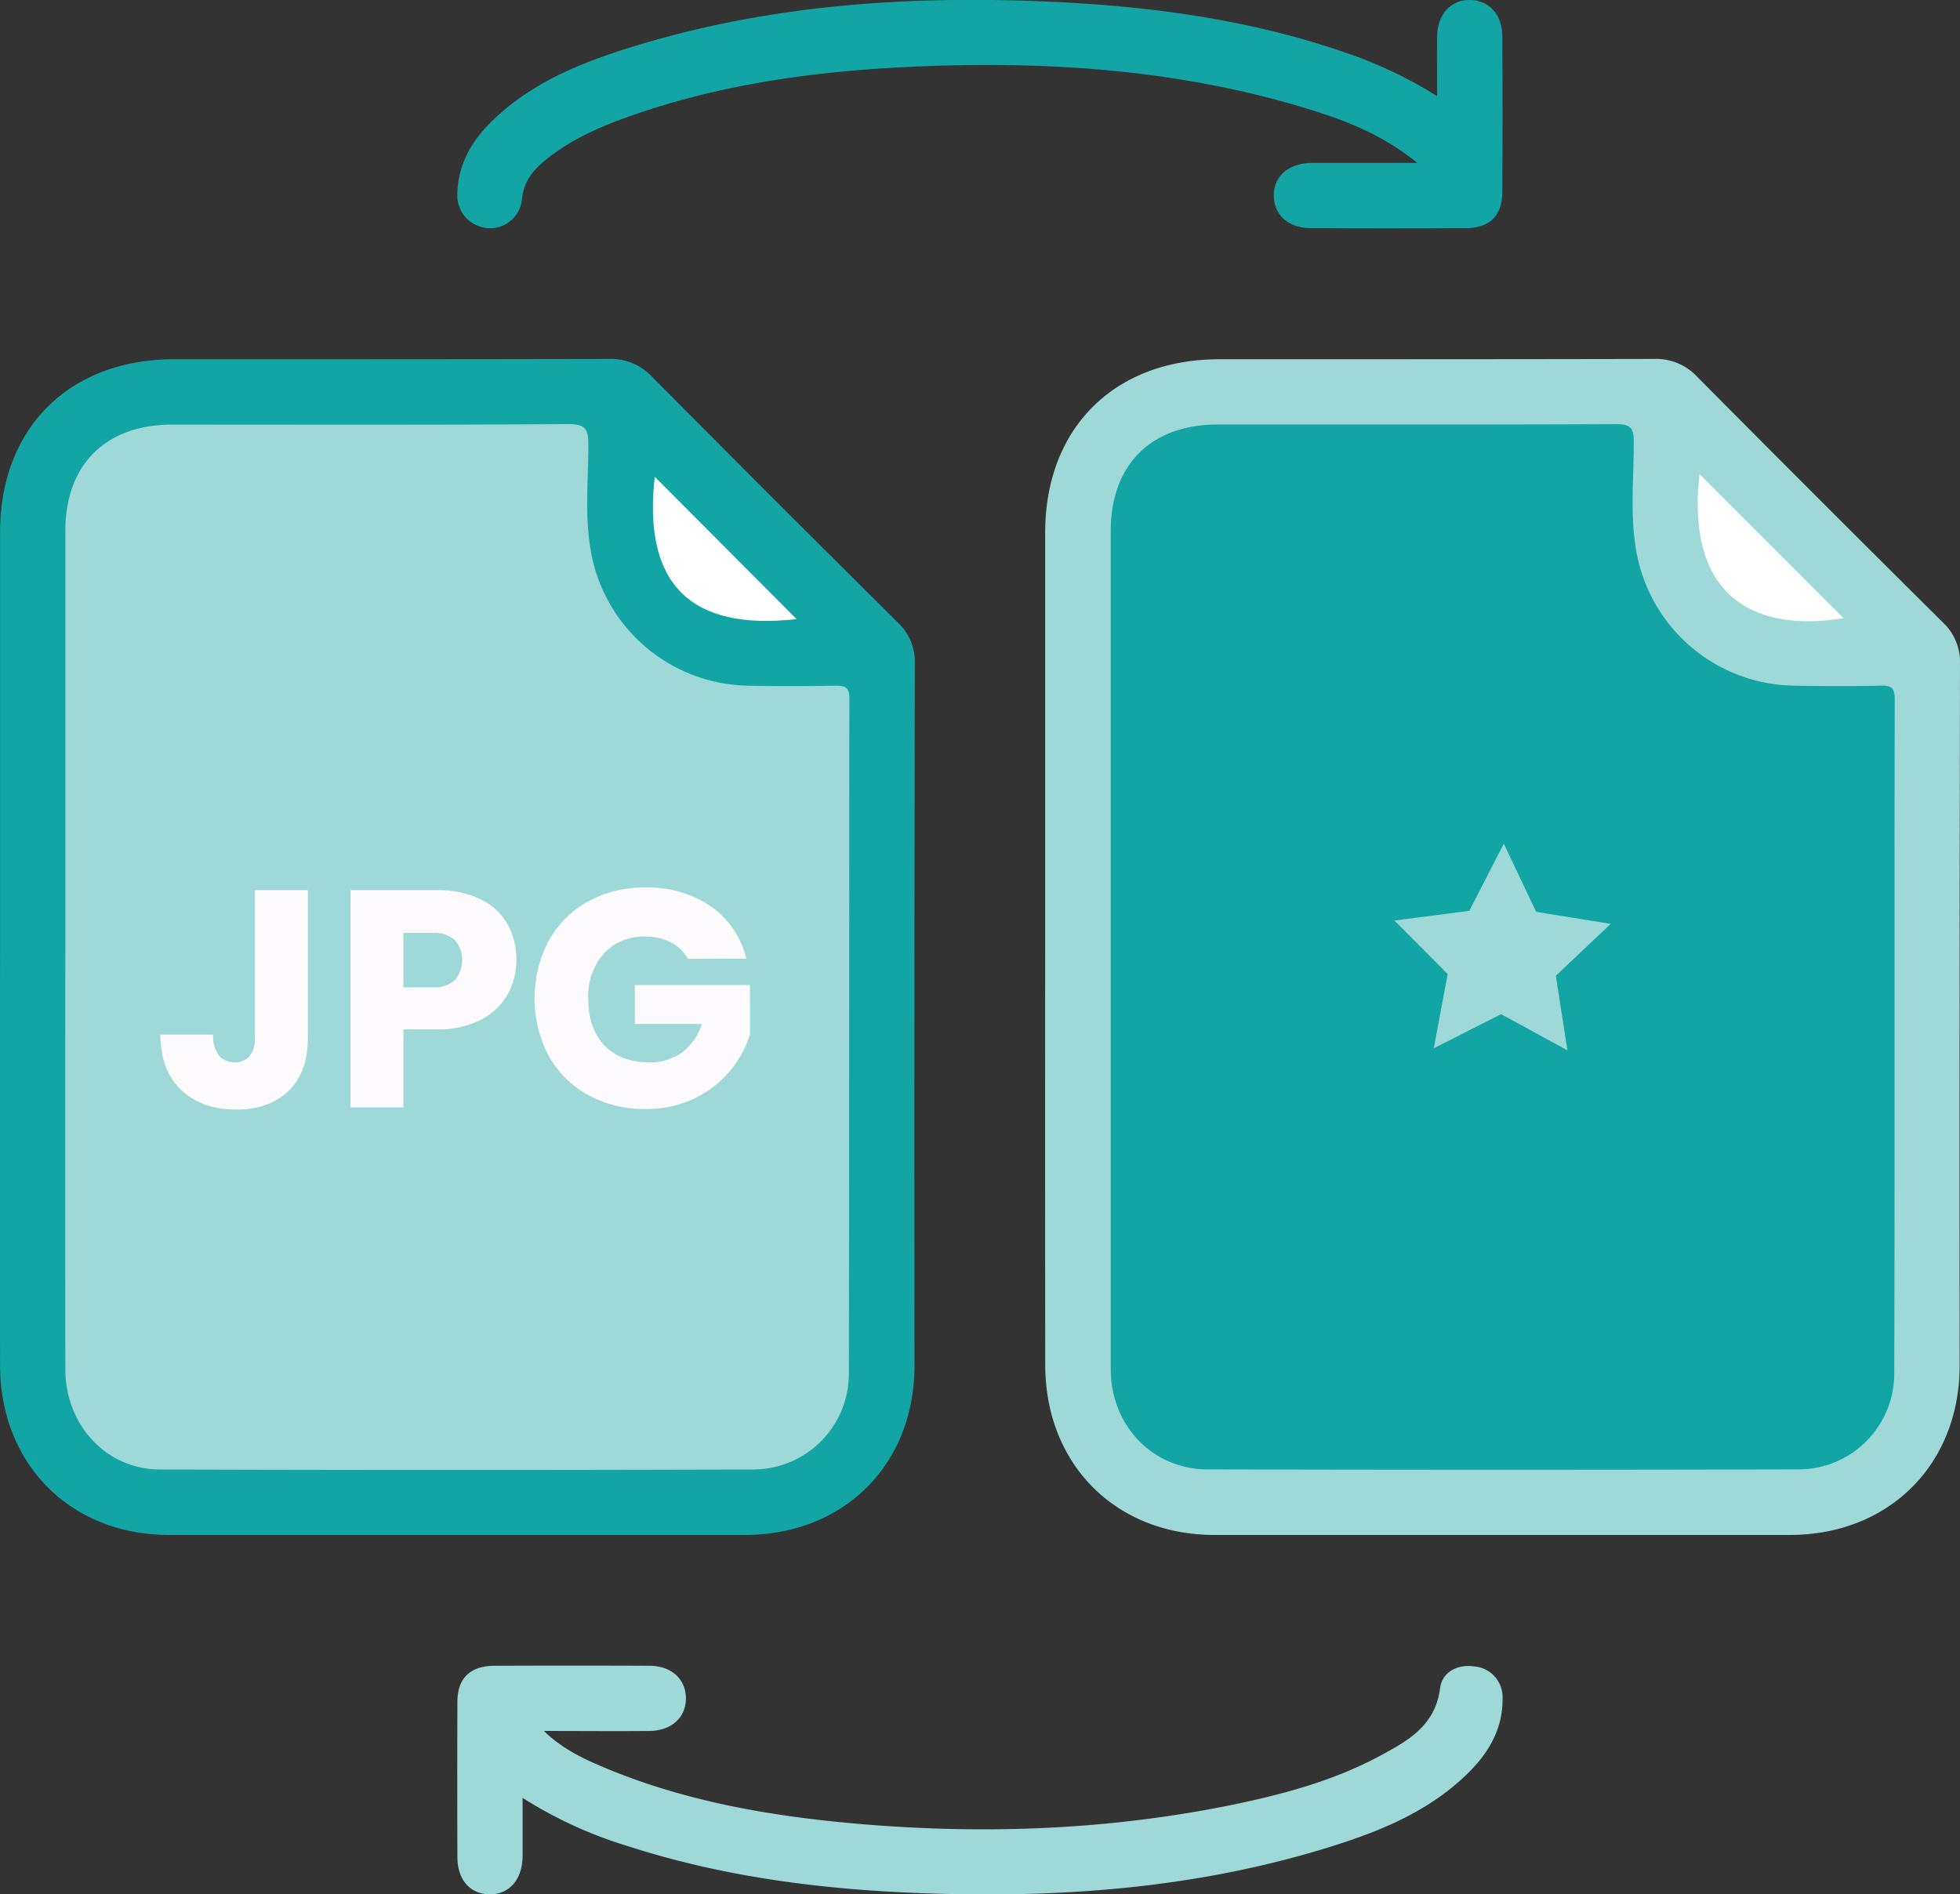
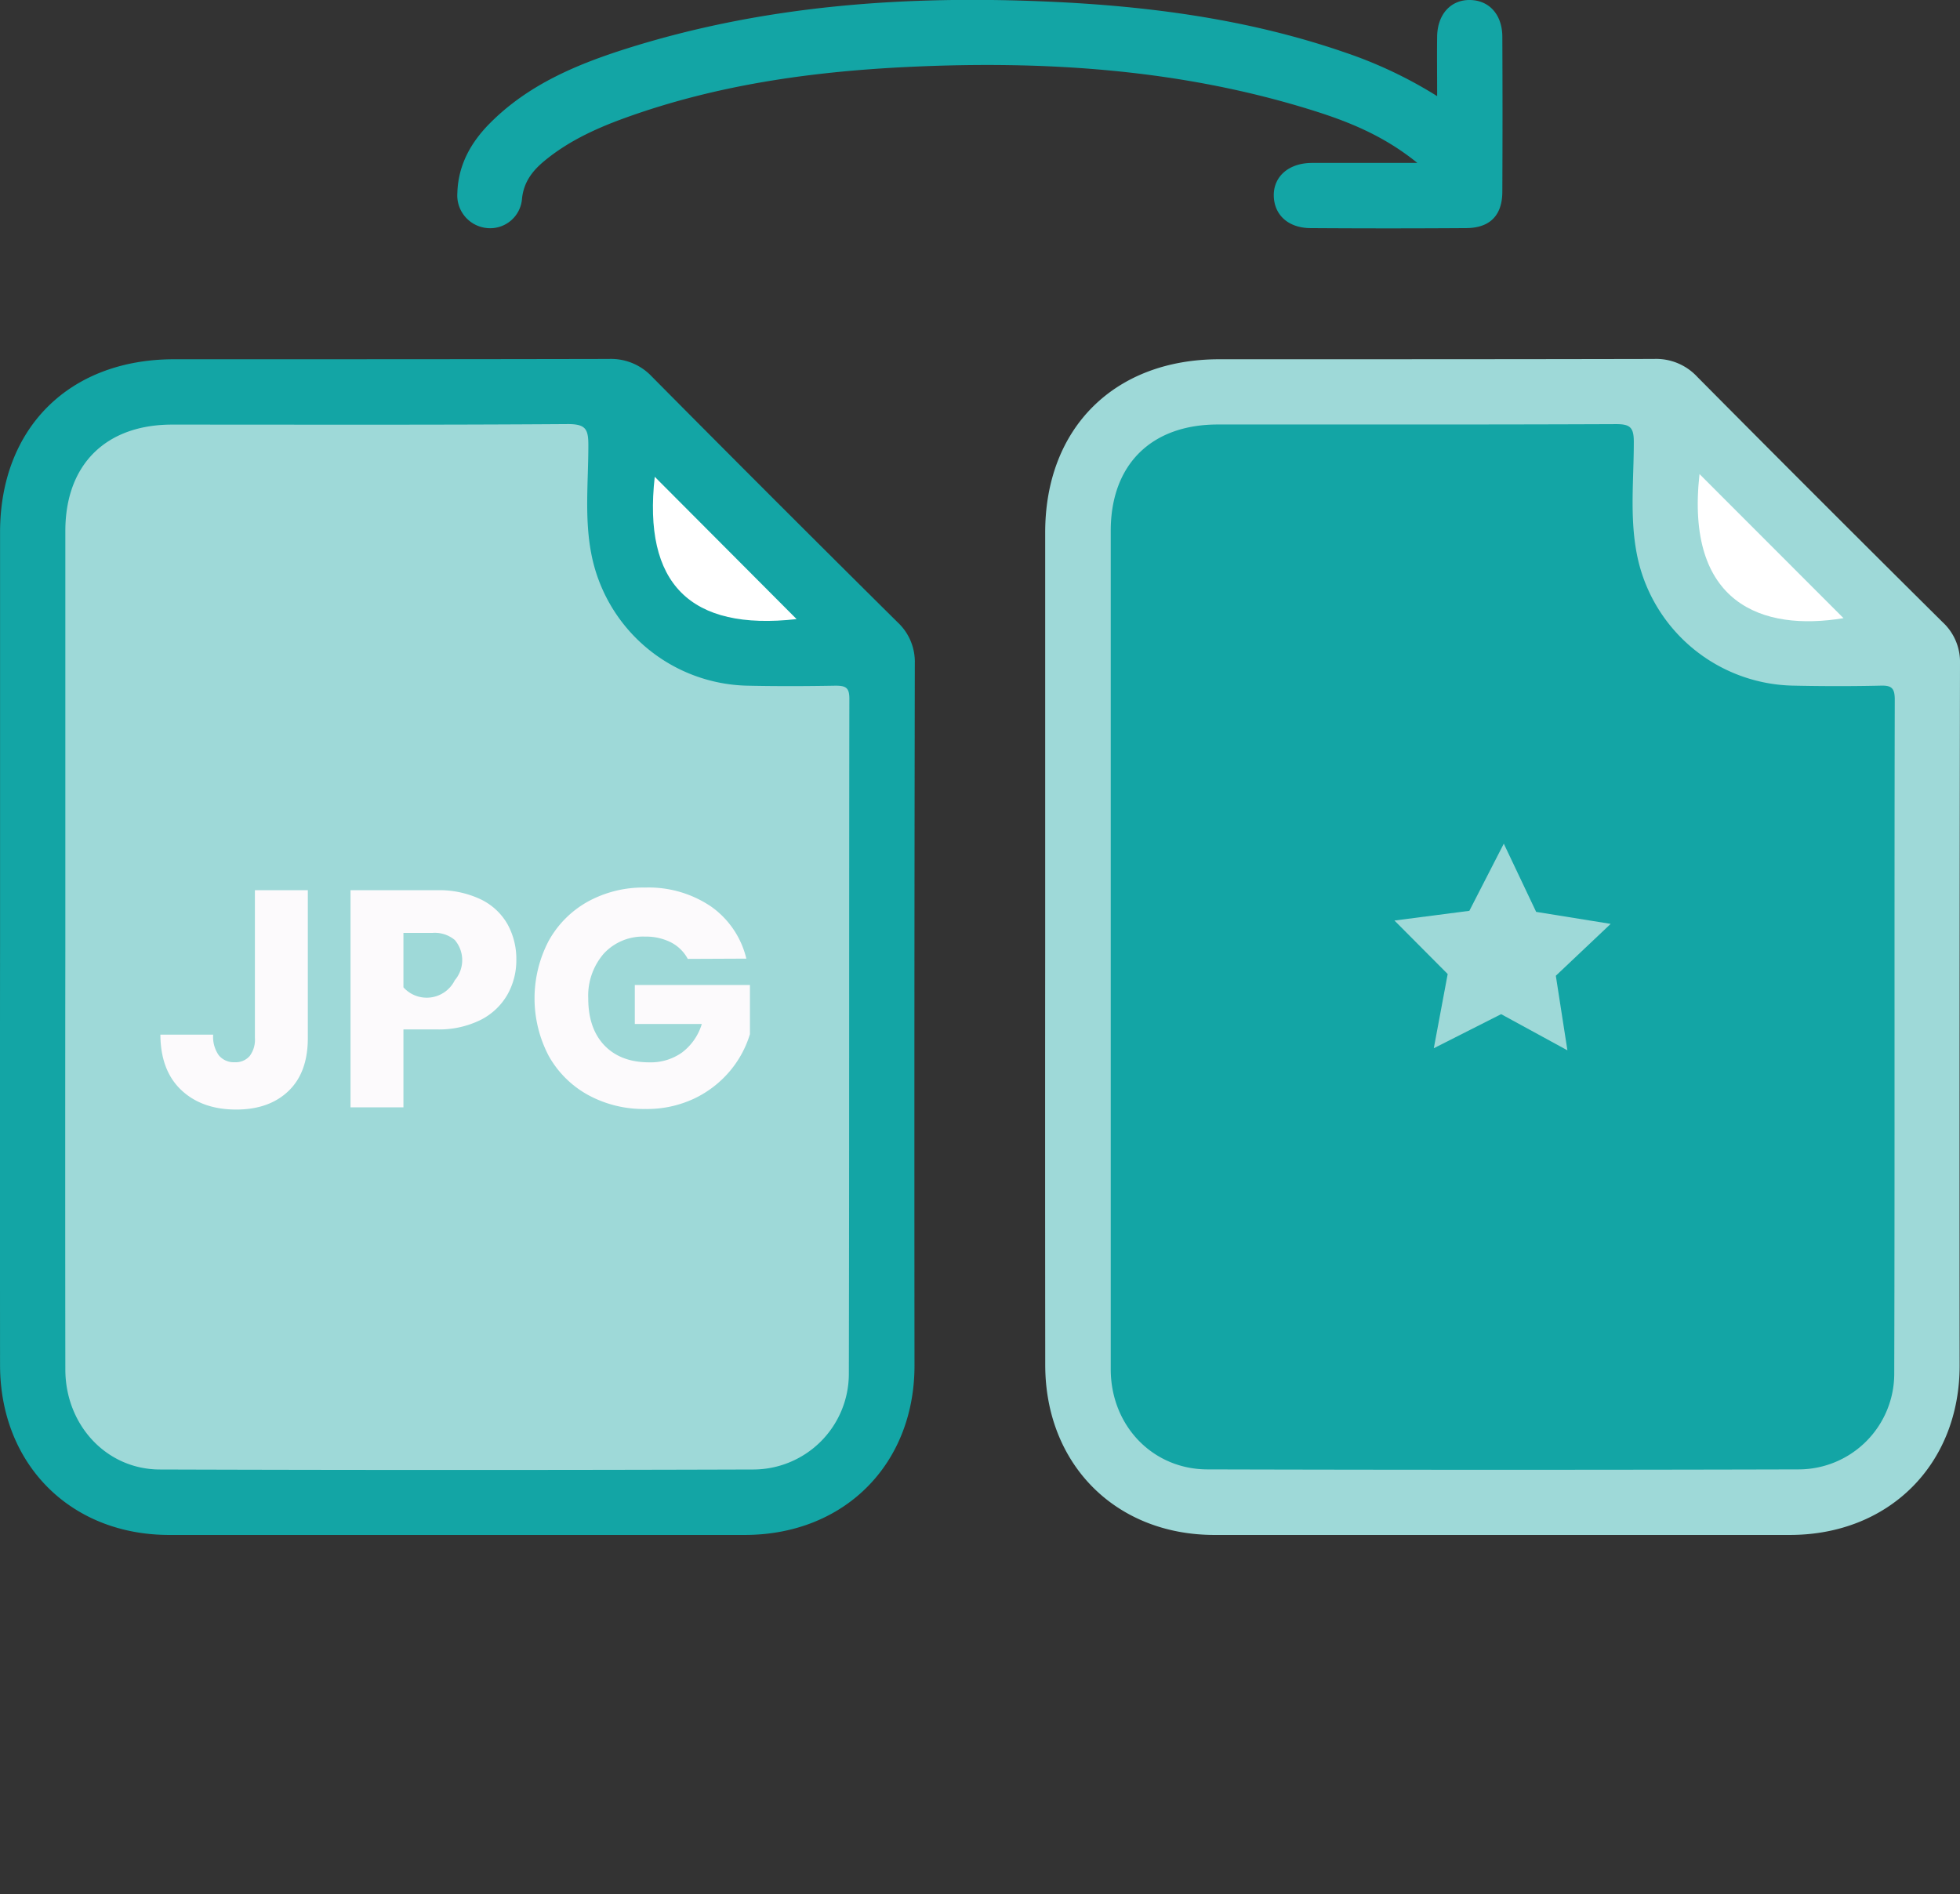
<svg xmlns="http://www.w3.org/2000/svg" id="Layer_1" data-name="Layer 1" viewBox="0 0 375.54 362.98">
  <rect x="0" y="0" width="375.54" height="362.98" fill="#333333" stroke="none" />
  <defs>
    <style>.cls-1{fill:#13a5a5;}.cls-2{fill:#9ed9d8;}.cls-3{fill:#fff;}.cls-4{fill:#fcfafc;}</style>
  </defs>
  <path class="cls-1" d="M28.38,202.42q0-39.69,0-79.38c0-20,13.26-33.19,33.35-33.19,27.76,0,55.53,0,83.29-.06a10.75,10.75,0,0,1,8.29,3.42q23.4,23.61,47,47a10.35,10.35,0,0,1,3.34,7.93q-.12,67.26-.06,134.53c0,19-13.54,32.45-32.51,32.46q-55.14,0-110.28,0c-18.93,0-32.4-13.55-32.42-32.55Q28.35,242.51,28.38,202.42Z" transform="translate(-28.37 -21.01)" />
  <path class="cls-2" d="M228.63,202.42q0-39.69,0-79.38c0-20,13.26-33.19,33.35-33.19,27.77,0,55.53,0,83.29-.06a10.72,10.72,0,0,1,8.29,3.42q23.42,23.61,47,47a10.35,10.35,0,0,1,3.35,7.93q-.12,67.26-.07,134.53c0,18.95-13.54,32.45-32.51,32.46q-55.12,0-110.27,0c-18.94,0-32.4-13.55-32.42-32.55Q228.6,242.51,228.63,202.42Z" transform="translate(-28.37 -21.01)" />
  <path class="cls-1" d="M303.73,39.43c0-4.26-.05-7.87,0-11.47.08-4.23,2.62-7,6.29-6.95s6.17,2.78,6.2,7q.07,14.86,0,29.71c0,4.59-2.41,7-7,7q-14.85.1-29.7,0c-4.28,0-7-2.5-7.09-6.15s2.76-6.31,7.28-6.34c6.45,0,12.89,0,20.23,0-6.56-5.32-13.4-8-20.42-10.18-25.19-7.82-51.08-9.46-77.23-8.21-18.52.89-36.77,3.45-54.31,9.82-5.5,2-10.82,4.45-15.38,8.25-2.24,1.87-3.88,4-4.21,7.16a6.12,6.12,0,0,1-6.72,5.64A6.29,6.29,0,0,1,116,58c.15-5.37,2.6-9.74,6.3-13.44,7.29-7.31,16.5-11.19,26.1-14.23,26.41-8.35,53.58-10.23,81.05-9,19.29.86,38.33,3.4,56.7,9.76A83.56,83.56,0,0,1,303.73,39.43Z" transform="translate(-28.37 -21.01)" />
-   <path class="cls-2" d="M128.5,365.51c0,4.21,0,7.7,0,11.18-.05,4.5-2.57,7.36-6.35,7.3s-6.12-2.83-6.14-7.11q-.06-14.86,0-29.73c0-4.56,2.43-6.92,7.06-6.95q14.85-.07,29.72,0c4.25,0,7,2.58,7,6.25s-2.76,6.2-7,6.24c-6.51.06-13,0-20.21,0,3.63,3.5,7.57,5.32,11.54,7,15.65,6.57,32.18,9.38,48.94,10.82,24.14,2.06,48.18,1.15,72-3.79,9.56-2,19-4.58,27.64-9.22,5.41-2.9,10.68-5.81,11.59-13,.4-3.12,3.37-4.66,6.59-4.17a5.89,5.89,0,0,1,5.38,6.19c.06,5.54-2.44,10-6.23,13.87-7.27,7.34-16.48,11.25-26.08,14.28-26.55,8.4-53.87,10.23-81.49,9-18.26-.81-36.28-3.26-53.76-8.9A81.78,81.78,0,0,1,128.5,365.51Z" transform="translate(-28.37 -21.01)" />
  <path class="cls-2" d="M40.89,202.51q0-39.87,0-79.76c0-12.69,7.72-20.38,20.46-20.38,25.28,0,50.56.08,75.84-.1,3.44,0,3.92,1,3.91,4.11,0,6.89-.76,13.81.55,20.66a31.15,31.15,0,0,0,30,25.36c5.61.12,11.21.1,16.81,0,2,0,2.66.39,2.65,2.54-.07,43.13,0,86.27-.1,129.41a18.34,18.34,0,0,1-18.22,18.24q-56.88.18-113.76,0c-10.28,0-18.12-8.54-18.14-19.13Q40.84,243,40.89,202.51Z" transform="translate(-28.37 -21.01)" />
  <path class="cls-1" d="M388.78,152.39c-5.6.13-11.21.12-16.81,0a31.14,31.14,0,0,1-30-25.33c-1.36-7.1-.55-14.3-.56-21.44,0-2.83-.83-3.35-3.48-3.34-25.41.11-50.82.06-76.23.07-12.75,0-20.5,7.69-20.51,20.35q0,39.67,0,79.36,0,40.66,0,81.32c0,10.78,8,19.16,18.5,19.19q56.68.15,113.37,0a18.34,18.34,0,0,0,18.25-18.21c.12-43.13,0-86.27.1-129.4C391.39,152.89,390.8,152.34,388.78,152.39Z" transform="translate(-28.37 -21.01)" />
  <path class="cls-3" d="M354,111.85l27.59,27.61C366,142.05,351.23,136.69,354,111.85Z" transform="translate(-28.37 -21.01)" />
  <path class="cls-4" d="M87.35,191.59v28.33q0,6.59-3.7,10.14t-10,3.56q-6.59,0-10.55-3.74t-4-10.61H69.21a6.19,6.19,0,0,0,1.07,3.94,3.72,3.72,0,0,0,3.08,1.34,3.53,3.53,0,0,0,2.85-1.19,5.17,5.17,0,0,0,1-3.44V191.59Z" transform="translate(-28.37 -21.01)" />
-   <path class="cls-4" d="M125.59,211.6a12.31,12.31,0,0,1-5.1,4.83,18,18,0,0,1-8.54,1.83h-6.28V233.2H95.53V191.59H112a18.64,18.64,0,0,1,8.42,1.72,11.79,11.79,0,0,1,5.16,4.74,13.77,13.77,0,0,1,1.72,6.94A13.38,13.38,0,0,1,125.59,211.6Zm-10.08-2.76a5.94,5.94,0,0,0,0-7.71,6,6,0,0,0-4.33-1.36h-5.51V210.2h5.51A6,6,0,0,0,115.51,208.84Z" transform="translate(-28.37 -21.01)" />
+   <path class="cls-4" d="M125.59,211.6a12.31,12.31,0,0,1-5.1,4.83,18,18,0,0,1-8.54,1.83h-6.28V233.2H95.53V191.59H112a18.64,18.64,0,0,1,8.42,1.72,11.79,11.79,0,0,1,5.16,4.74,13.77,13.77,0,0,1,1.72,6.94A13.38,13.38,0,0,1,125.59,211.6Zm-10.08-2.76a5.94,5.94,0,0,0,0-7.71,6,6,0,0,0-4.33-1.36h-5.51V210.2A6,6,0,0,0,115.51,208.84Z" transform="translate(-28.37 -21.01)" />
  <path class="cls-4" d="M160.15,204.75a7.6,7.6,0,0,0-3.23-3.17,10.57,10.57,0,0,0-4.95-1.1,10.22,10.22,0,0,0-7.89,3.23,12.3,12.3,0,0,0-3,8.63q0,5.74,3.11,9c2.08,2.15,4.93,3.23,8.57,3.23a10.32,10.32,0,0,0,6.31-1.9,10.73,10.73,0,0,0,3.77-5.45H150v-7.47h22.06v9.42a20,20,0,0,1-3.83,7.06,20.36,20.36,0,0,1-6.84,5.28,21.23,21.23,0,0,1-9.37,2,22.17,22.17,0,0,1-11-2.7,19.26,19.26,0,0,1-7.53-7.5,23.75,23.75,0,0,1,0-22,19.26,19.26,0,0,1,7.5-7.53,22,22,0,0,1,11-2.7,21.32,21.32,0,0,1,12.6,3.62,17.06,17.06,0,0,1,6.78,10Z" transform="translate(-28.37 -21.01)" />
  <path class="cls-3" d="M181,139.64q-30.62,3.45-27.18-27.27C162.84,121.43,172,130.62,181,139.64Z" transform="translate(-28.37 -21.01)" />
  <polygon class="cls-2" points="300.32 201.26 287.62 194.33 274.72 200.86 277.38 186.64 267.18 176.39 281.53 174.53 288.13 161.66 294.33 174.73 308.61 177.03 298.1 186.97 300.32 201.26" />
</svg>